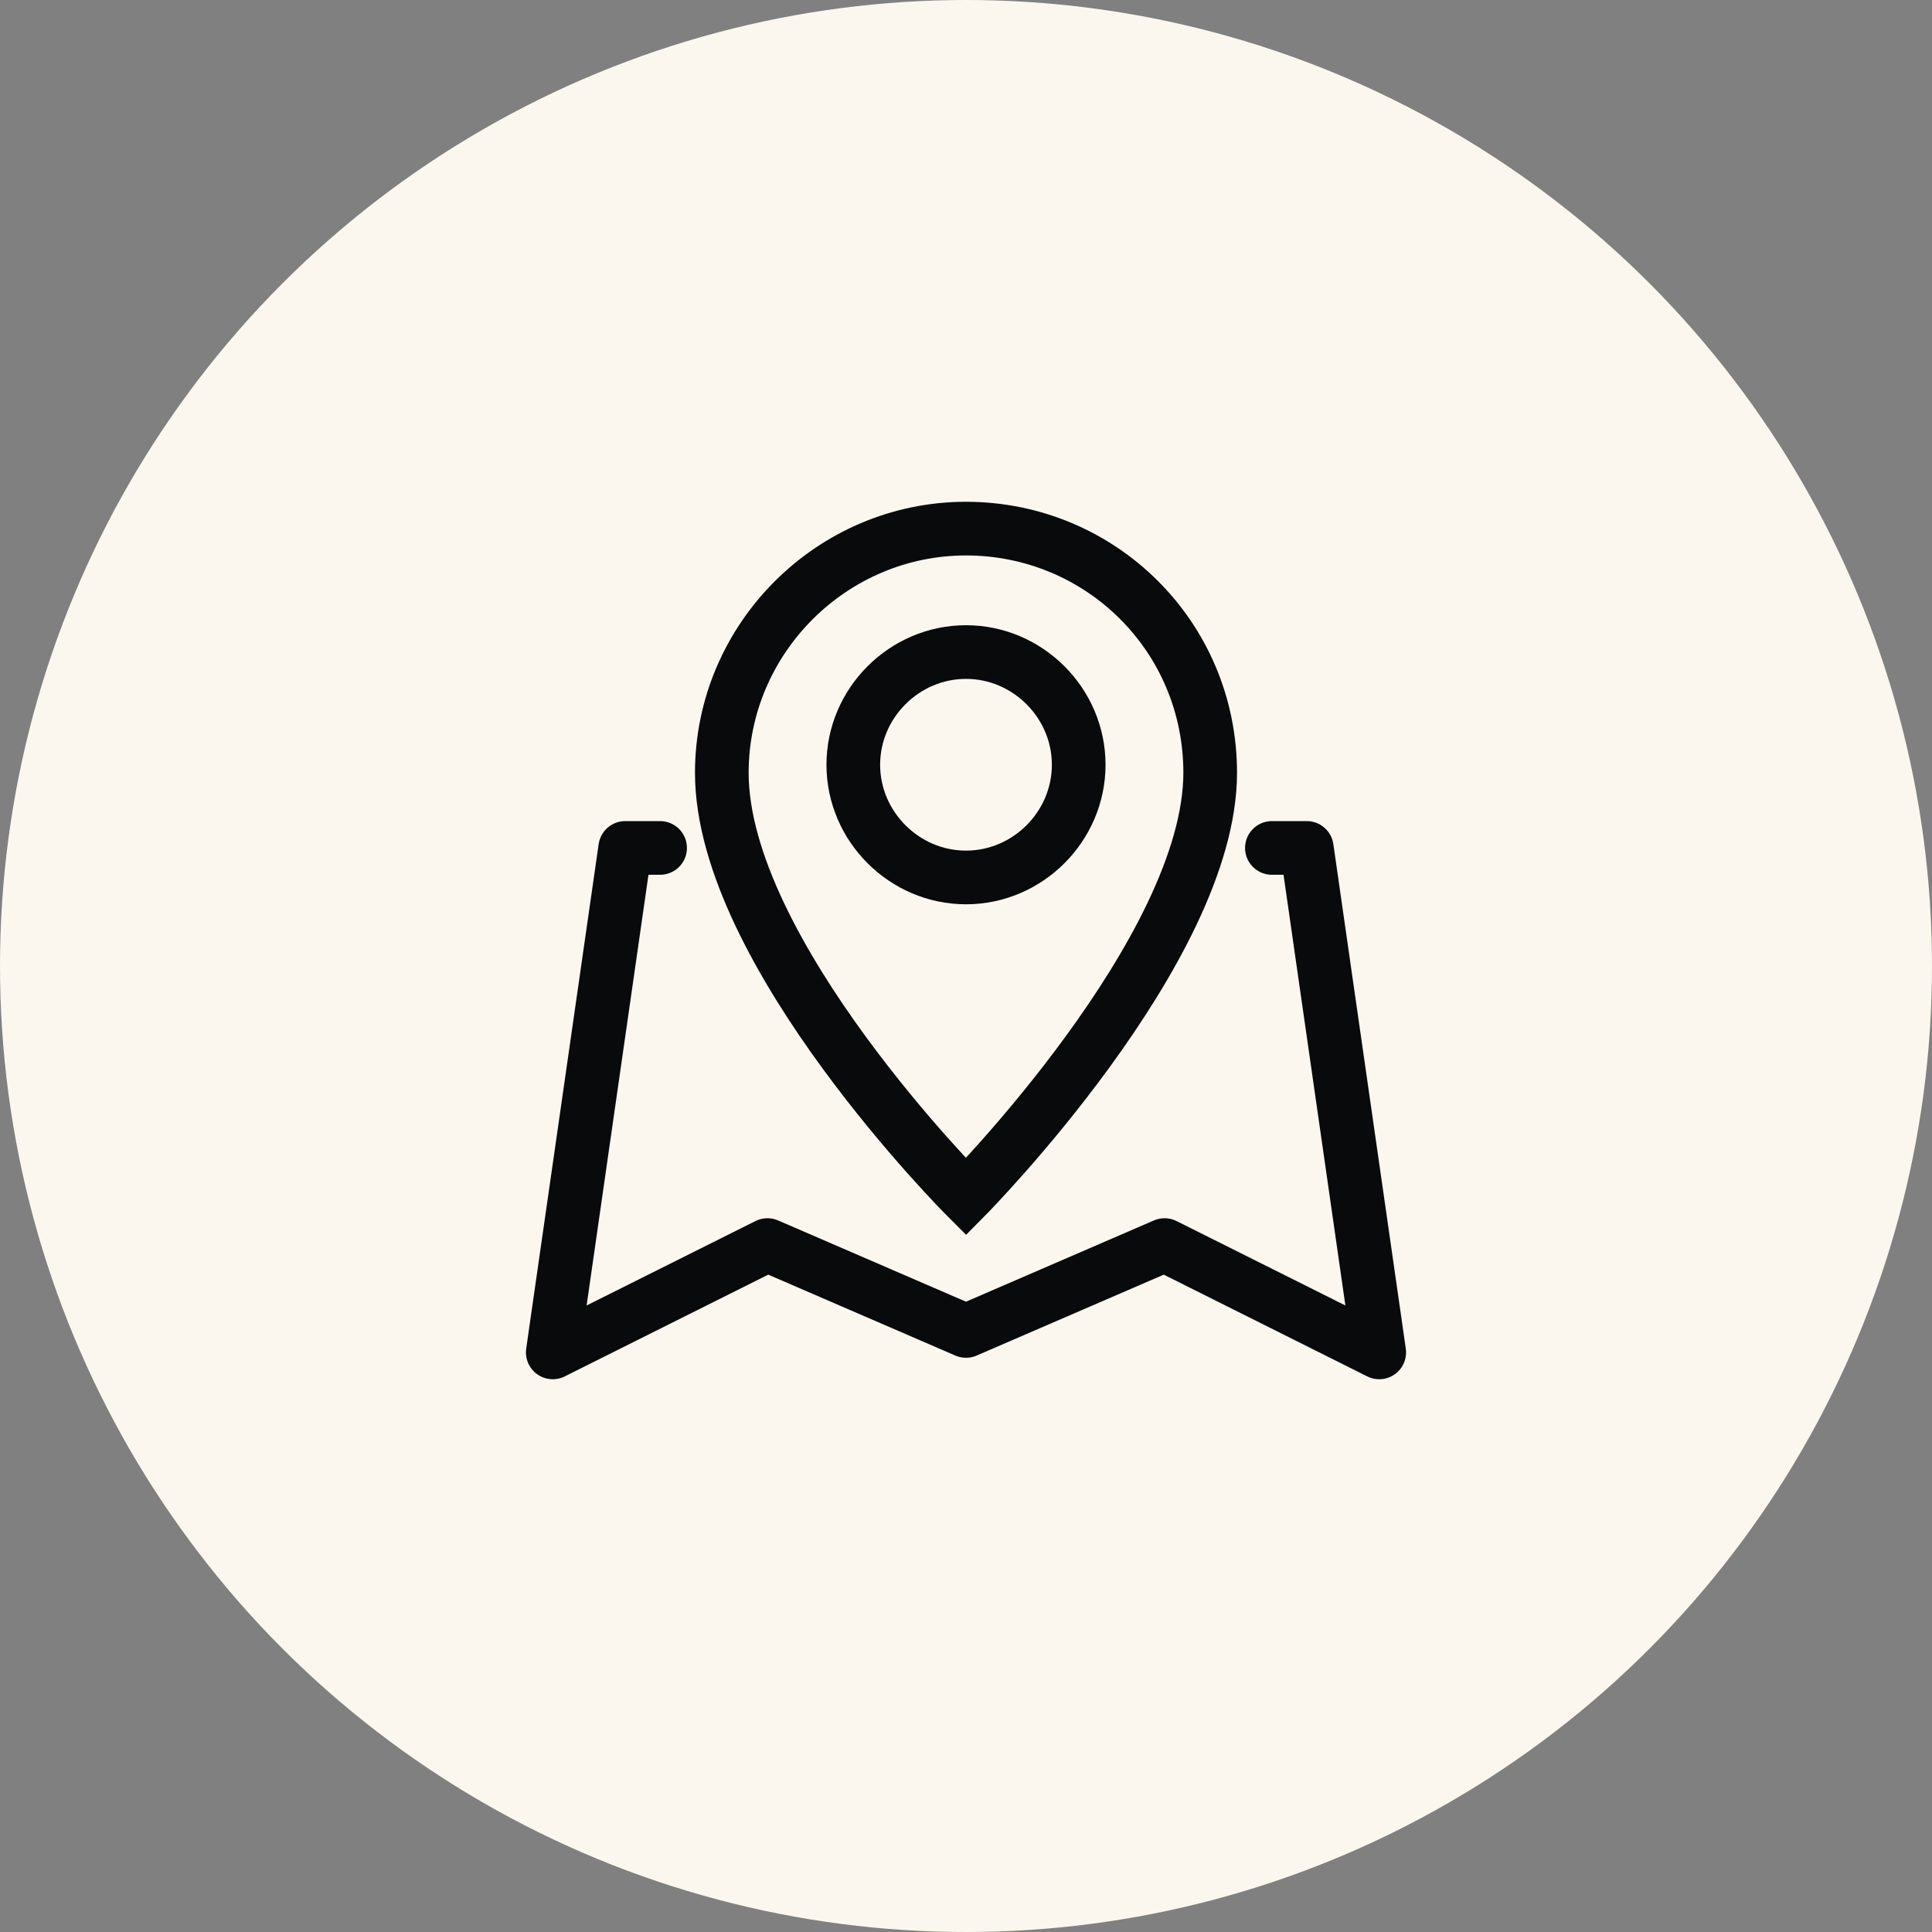
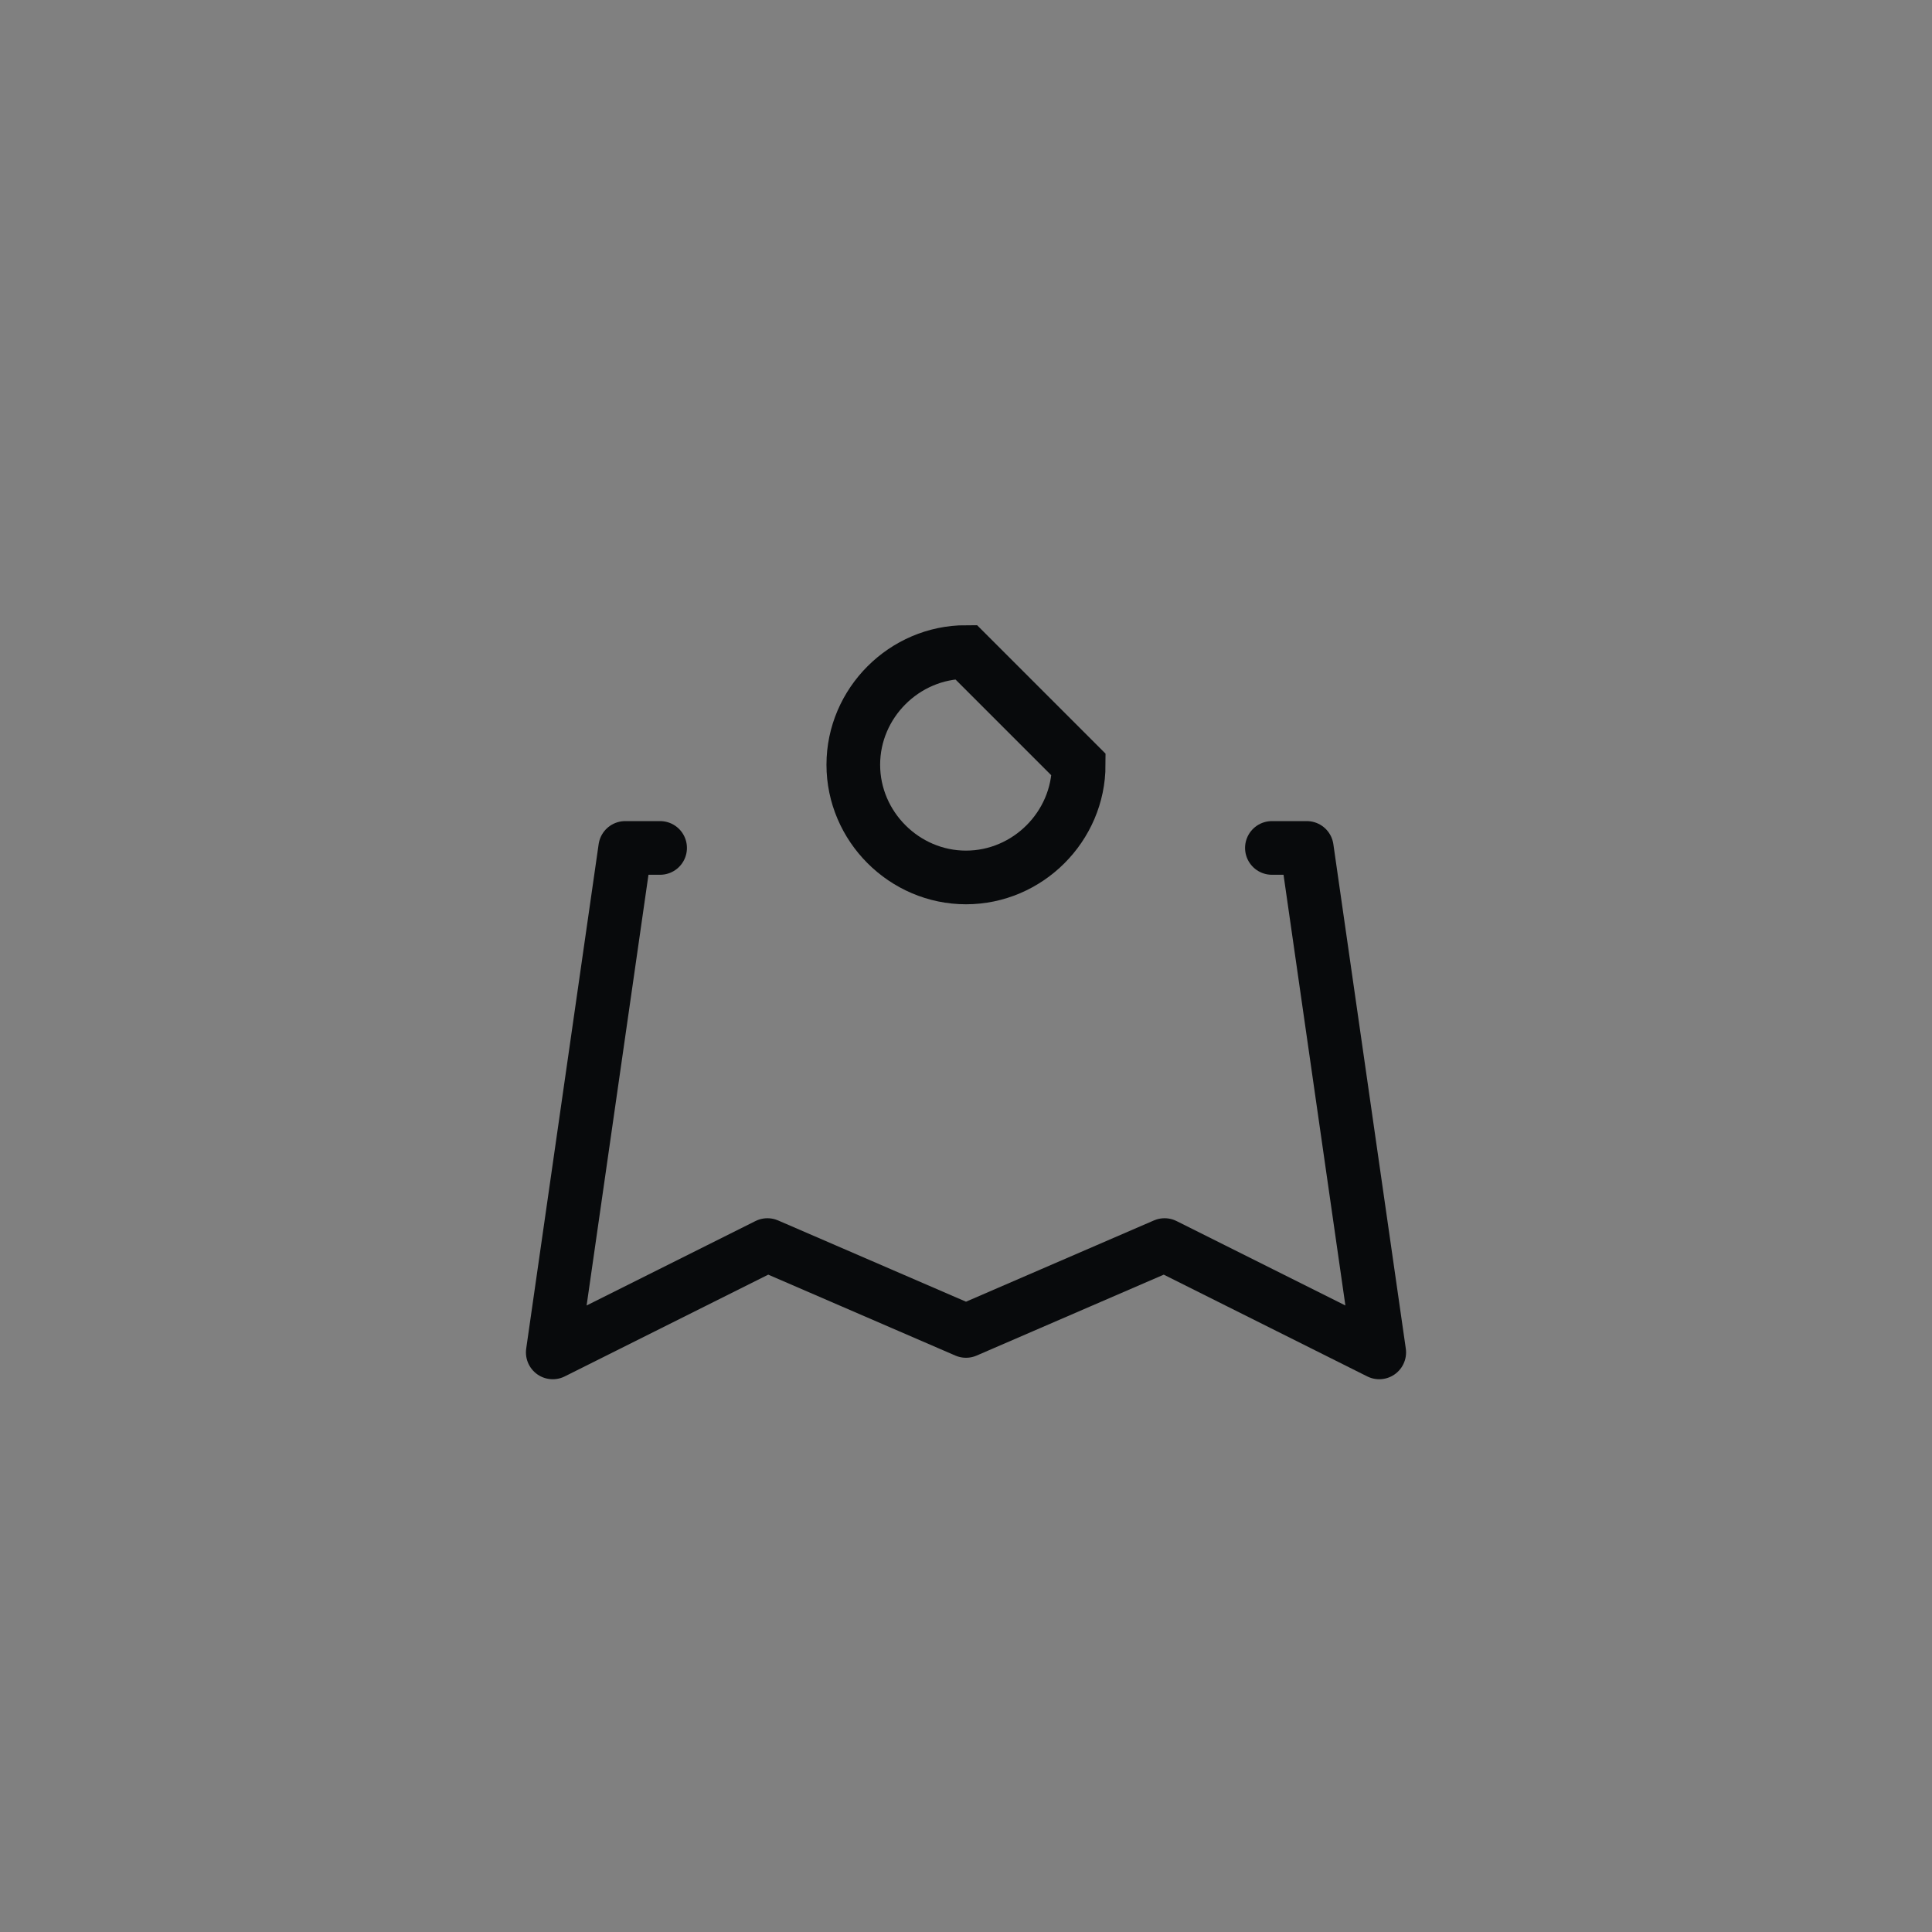
<svg xmlns="http://www.w3.org/2000/svg" version="1.1" id="Kreis" x="0px" y="0px" viewBox="0 0 72 72" style="enable-background:new 0 0 72 72;" xml:space="preserve">
  <rect x="0" y="0" width="72" height="72" fill="#808080" stroke="none" />
  <style type="text/css"> .st0{fill:#080A0C;} .st1{fill:none;stroke:#FBF7EF;stroke-width:2;stroke-linecap:round;stroke-linejoin:round;stroke-miterlimit:10;} .st2{fill:#FBF7EF;} .st3{fill:none;stroke:#FBF7EF;stroke-width:2;stroke-miterlimit:10;} .st4{fill:none;stroke:#080A0C;stroke-width:2;stroke-linecap:round;stroke-linejoin:round;stroke-miterlimit:10;} .st5{fill:none;stroke:#080A0C;stroke-width:2;stroke-miterlimit:10;} </style>
-   <circle class="st2" cx="36" cy="36" r="36" />
  <g id="map_00000019667192627175062370000003219522146303017140_">
    <polyline class="st4" points="24.6,31.6 23.3,31.6 20.6,50.4 28.6,46.4 36,49.6 43.4,46.4 51.4,50.4 48.7,31.6 47.4,31.6 " />
    <g id="pin_00000113320424519931075810000001633482224245333646_">
-       <path class="st5" d="M45.1,28.8c0,6.6-9.1,15.8-9.1,15.8s-9.1-9.1-9.1-15.8c0-5,4.1-9.1,9.1-9.1S45.1,23.7,45.1,28.8z" />
-       <path class="st5" d="M40.2,28.5c0,2.3-1.9,4.2-4.2,4.2s-4.2-1.9-4.2-4.2c0-2.3,1.9-4.2,4.2-4.2S40.2,26.2,40.2,28.5z" />
+       <path class="st5" d="M40.2,28.5c0,2.3-1.9,4.2-4.2,4.2s-4.2-1.9-4.2-4.2c0-2.3,1.9-4.2,4.2-4.2z" />
    </g>
  </g>
</svg>